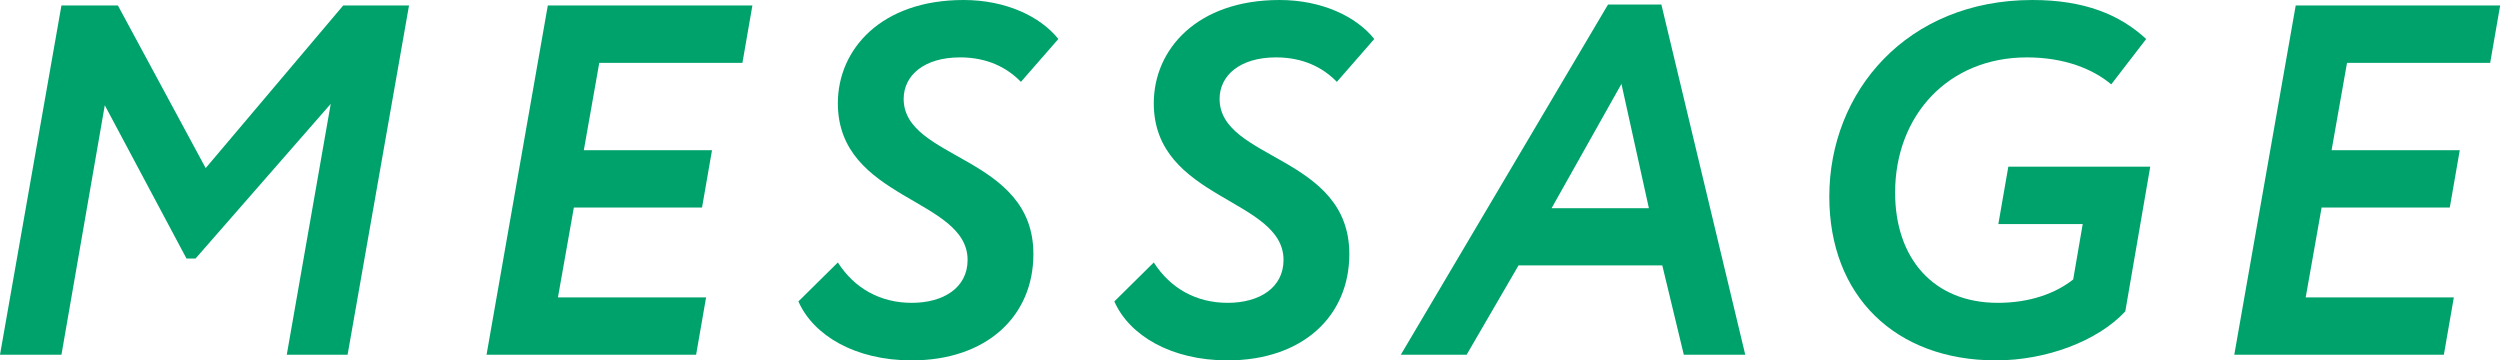
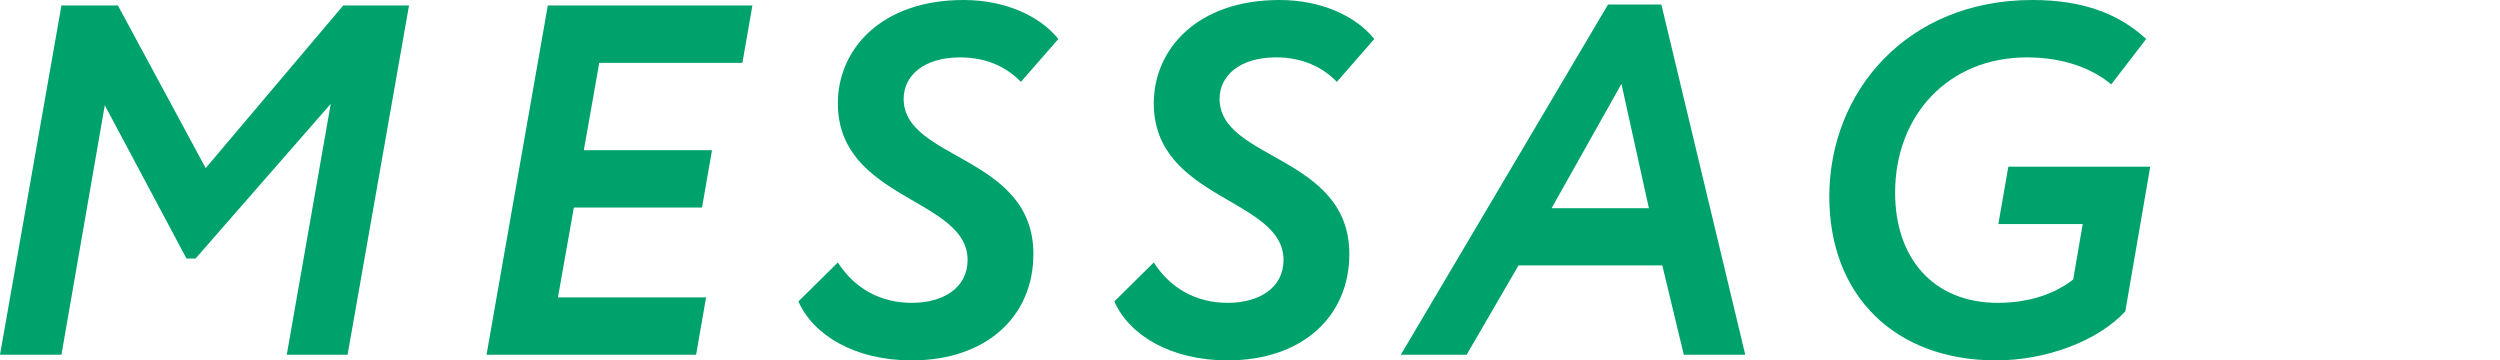
<svg xmlns="http://www.w3.org/2000/svg" id="_レイヤー_2" data-name="レイヤー 2" viewBox="0 0 160.32 23.1">
  <defs>
    <style>
      .cls-1 {
        fill: #00a26b;
        stroke-width: 0px;
      }
    </style>
  </defs>
  <g id="_モーダル" data-name="モーダル">
    <g>
      <path class="cls-1" d="m3.94.35h3.62l5.63,10.43L22.01.35h4.22l-3.94,22.4h-3.9l2.82-16.09-8.67,9.92h-.58L6.72,6.75l-2.78,16H0L3.94.35Z" />
      <path class="cls-1" d="m35.13.35h13.12l-.64,3.68h-9.18l-.99,5.6h8.22l-.64,3.68h-8.22l-1.02,5.76h9.5l-.64,3.68h-13.44L35.13.35Z" />
      <path class="cls-1" d="m53.73,6.62c0-3.46,2.78-6.62,8.06-6.62,2.72,0,4.93,1.06,6.08,2.5l-2.4,2.75c-.9-.93-2.18-1.57-3.9-1.57-2.34,0-3.62,1.18-3.62,2.66,0,3.94,8.32,3.62,8.32,9.95,0,4-3.01,6.82-7.81,6.82-3.62,0-6.3-1.6-7.26-3.78l2.53-2.5c1.06,1.66,2.72,2.59,4.74,2.59s3.58-.96,3.58-2.75c0-3.97-8.32-3.84-8.32-10.05Z" />
      <path class="cls-1" d="m73.99,6.62c0-3.46,2.78-6.62,8.06-6.62,2.72,0,4.93,1.06,6.08,2.5l-2.4,2.75c-.9-.93-2.18-1.57-3.9-1.57-2.34,0-3.62,1.18-3.62,2.66,0,3.94,8.32,3.62,8.32,9.95,0,4-3.01,6.82-7.81,6.82-3.62,0-6.3-1.6-7.26-3.78l2.53-2.5c1.06,1.66,2.72,2.59,4.74,2.59s3.58-.96,3.58-2.75c0-3.97-8.32-3.84-8.32-10.05Z" />
-       <path class="cls-1" d="m103.12.29h3.42l5.38,22.46h-3.94l-1.38-5.73h-9.22l-3.33,5.73h-4.22L103.12.29Zm-3.62,13.06h6.24l-1.76-7.97-4.48,7.97Z" />
+       <path class="cls-1" d="m103.12.29h3.42l5.38,22.46h-3.94l-1.38-5.73h-9.22l-3.33,5.73h-4.22L103.12.29m-3.62,13.06h6.24l-1.76-7.97-4.48,7.97Z" />
      <path class="cls-1" d="m128.8,10.69h9.09l-1.6,9.28c-1.79,1.92-5.09,3.14-8.29,3.14-6.46,0-10.69-4.13-10.69-10.5,0-6.75,4.99-12.61,13.02-12.61,3.33,0,5.6.93,7.3,2.5l-2.24,2.91c-1.18-.99-3.01-1.73-5.41-1.73-5.06,0-8.45,3.74-8.45,8.67,0,4.19,2.43,7.07,6.59,7.07,2.05,0,3.71-.61,4.83-1.5l.61-3.55h-5.41l.64-3.68Z" />
-       <path class="cls-1" d="m147.21.35h13.12l-.64,3.68h-9.18l-.99,5.6h8.22l-.64,3.68h-8.22l-1.02,5.76h9.5l-.64,3.68h-13.44l3.94-22.4Z" />
    </g>
  </g>
</svg>